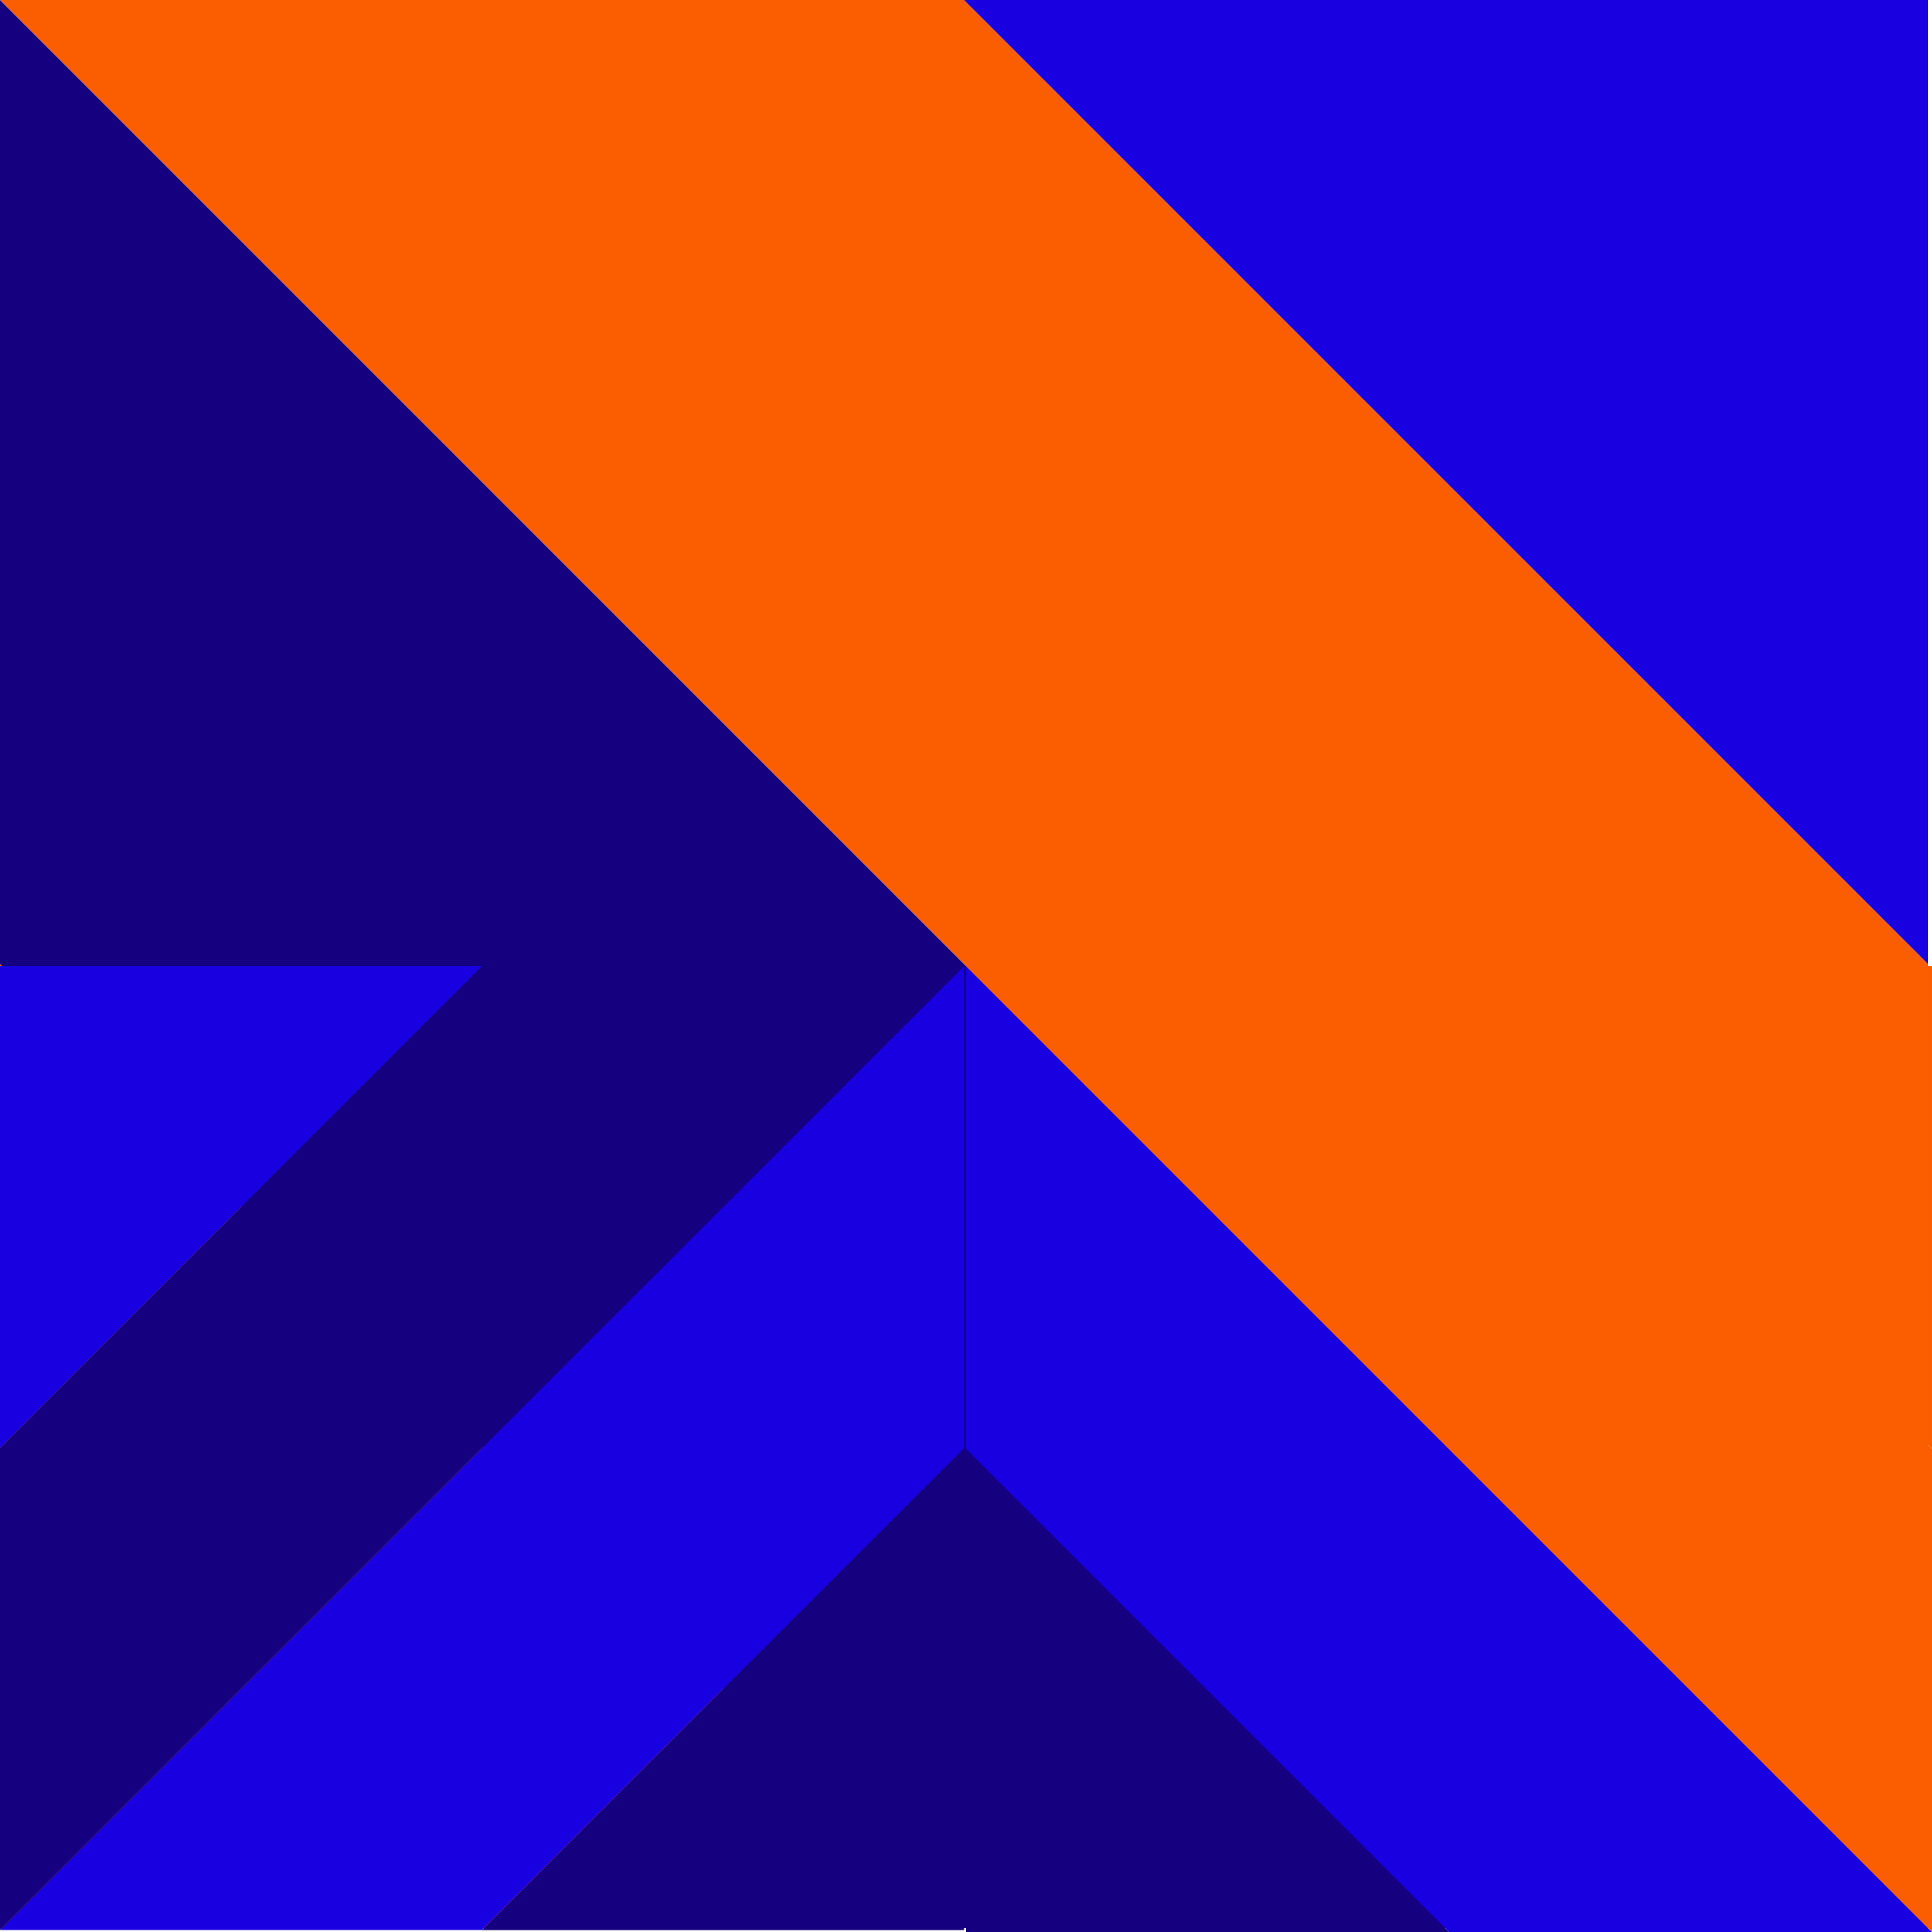
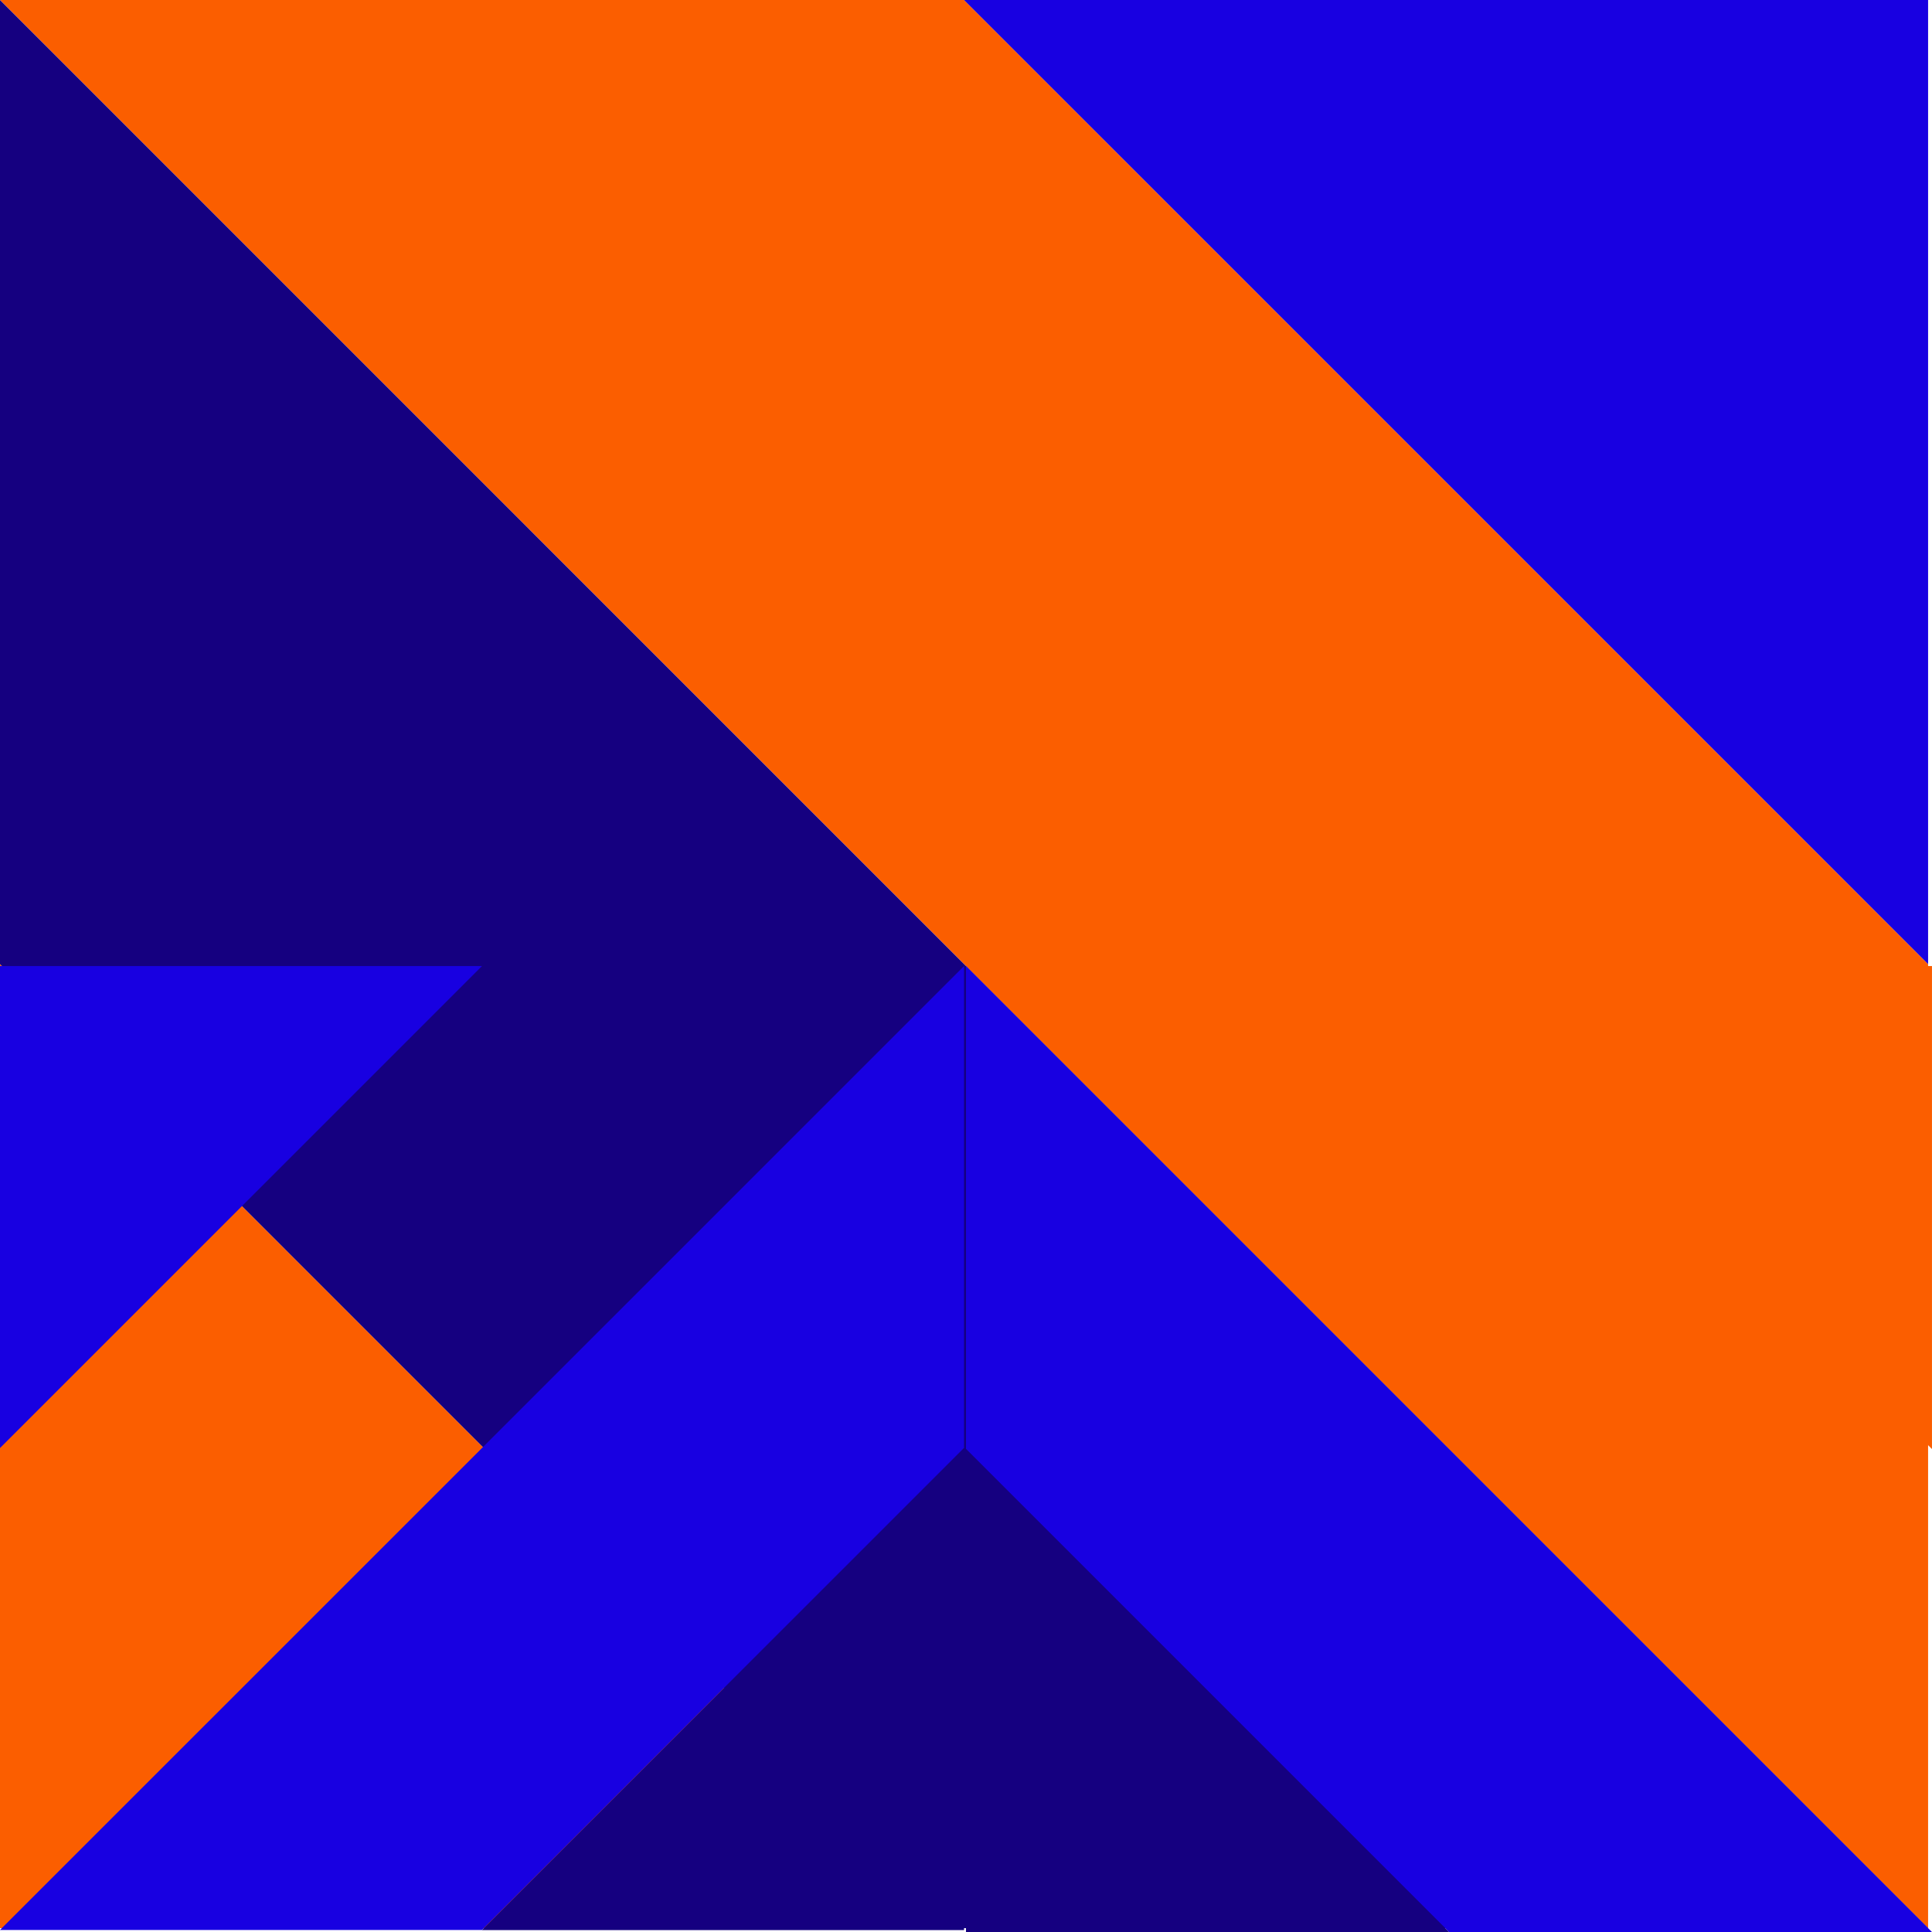
<svg xmlns="http://www.w3.org/2000/svg" width="94" height="94" viewBox="0 0 94 94">
  <g transform="translate(-654.129 -1606.785)">
    <g transform="translate(654.128 1700.598) rotate(-90)">
      <path d="M0,0V46.905L46.906,0Z" fill="#fb5e00" />
      <path d="M0,93.81H46.906L93.813,46.905V0h0Z" transform="translate(0 0.001)" fill="#fb5e00" />
      <path d="M0,46.906H46.907V0Z" transform="translate(46.906 46.905)" fill="#1800e1" />
      <path d="M46.906,0,0,46.9V93.81L93.812,0Z" transform="translate(0)" fill="#150080" />
    </g>
    <g transform="translate(701.128 1653.787)">
      <path d="M23.5,0V23.5L0,0Z" transform="translate(23.5 0)" fill="#fb5e00" />
      <path d="M47,47H23.5L0,23.5V0H0Z" transform="translate(0 0)" fill="#1800e1" />
      <path d="M23.5,23.5H0V0Z" transform="translate(0 23.499)" fill="#150080" />
-       <path d="M23.5,0,47,23.5V47L0,0Z" transform="translate(0.001 0)" fill="#fb5e00" />
    </g>
    <g transform="translate(654.128 1653.787)">
      <path d="M0,0V23.452L23.453,0Z" transform="translate(0 0)" fill="#1800e1" />
      <path d="M0,46.9H23.453L46.906,23.452V0h0Z" transform="translate(0 0)" fill="#1800e1" />
      <path d="M0,23.453H23.453V0Z" transform="translate(23.453 23.452)" fill="#150080" />
-       <path d="M23.453,0,0,23.452V46.9L46.905,0Z" transform="translate(0 0)" fill="#150080" />
    </g>
  </g>
</svg>